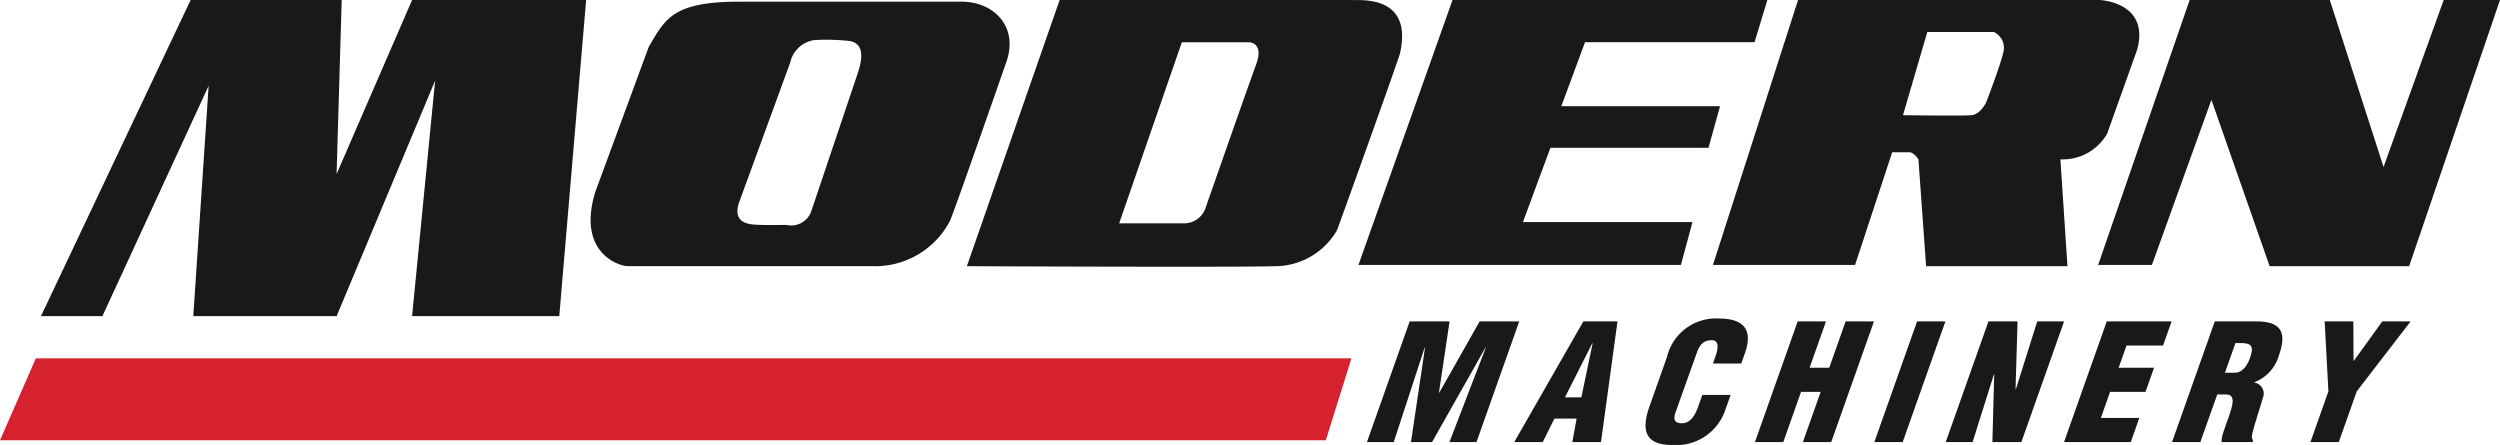
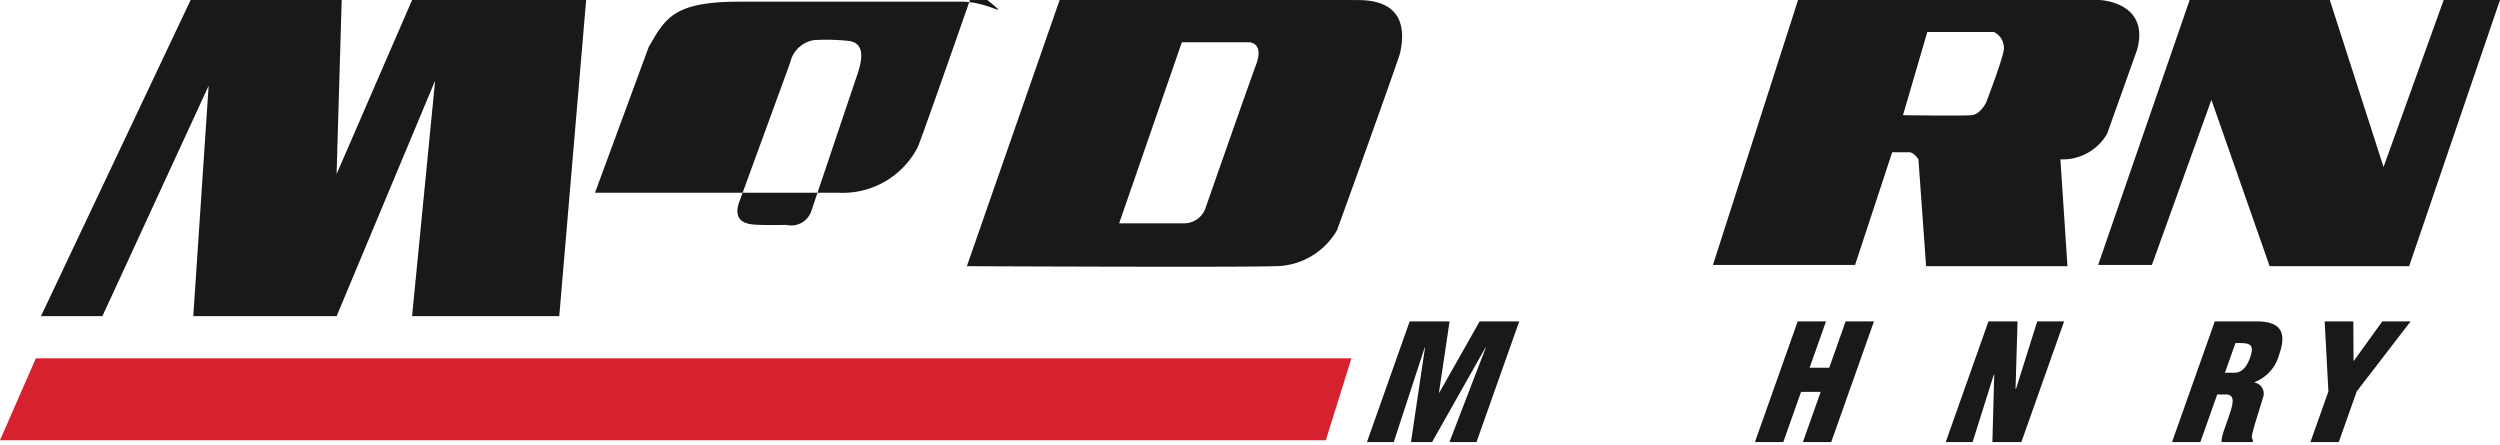
<svg xmlns="http://www.w3.org/2000/svg" width="200.545" height="35.694" viewBox="0 0 200.545 35.694">
  <g transform="translate(-119.692 -213.388)">
-     <path d="M411.607,234.638l7.546-21.251h25.254l-1.027,3.388h-13.6l-1.9,5.133h12.73l-.924,3.336H427.006L424.8,231.2h13.6l-.924,3.439Z" transform="translate(-182.942)" fill="#1a1818" />
    <path d="M570.559,234.638l7.34-21.251H589.14l4.312,13.4,4.825-13.4h4.517l-7.289,21.353h-11.19L579.644,221.4l-4.774,13.243Z" transform="translate(-282.557)" fill="#1a1818" />
    <path d="M152.617,213.388l-.41,13.962,6.057-13.962h13.962l-2.156,25.357H158.264l1.848-18.889-7.9,18.889h-11.5l1.232-18.479-8.521,18.479h-4.928L140.5,213.388Z" transform="translate(-5.515)" fill="#1a1818" />
    <path d="M518.786,213.388H494.61l-6.827,21.251h11.4l2.977-9.034h1.386c.359,0,.719.565.719.565l.616,8.572H516.22l-.565-8.572a4.111,4.111,0,0,0,3.747-2.053l2.413-6.758C522.841,213.525,518.786,213.388,518.786,213.388Zm-7.7,4.158c-.257,1.129-1.386,4.055-1.386,4.055s-.445.958-1.181,1.027-5.492,0-5.492,0l1.951-6.673h5.338A1.406,1.406,0,0,1,511.087,217.546Z" transform="translate(-230.681 0)" fill="#1a1818" />
-     <path d="M276.388,213.754H258.525c-5.31,0-5.926,1.358-7.254,3.627l-4.312,11.7c-1.437,4.876,1.985,5.885,2.6,5.885h19.574a6.771,6.771,0,0,0,6.3-3.627c.274-.548,4.517-12.73,4.517-12.73C280.973,215.739,278.92,213.754,276.388,213.754Zm-8.332,5.681-3.764,11.173a1.7,1.7,0,0,1-1.976,1.052s-1.6.022-2.01,0c-.642-.034-2.327.077-1.831-1.685l4.14-11.327a2.336,2.336,0,0,1,1.917-1.814,17.174,17.174,0,0,1,2.814.069C268.453,217.07,268.5,218.083,268.055,219.435Z" transform="translate(-79.538 -0.23)" fill="#1a1818" />
+     <path d="M276.388,213.754H258.525c-5.31,0-5.926,1.358-7.254,3.627l-4.312,11.7h19.574a6.771,6.771,0,0,0,6.3-3.627c.274-.548,4.517-12.73,4.517-12.73C280.973,215.739,278.92,213.754,276.388,213.754Zm-8.332,5.681-3.764,11.173a1.7,1.7,0,0,1-1.976,1.052s-1.6.022-2.01,0c-.642-.034-2.327.077-1.831-1.685l4.14-11.327a2.336,2.336,0,0,1,1.917-1.814,17.174,17.174,0,0,1,2.814.069C268.453,217.07,268.5,218.083,268.055,219.435Z" transform="translate(-79.538 -0.23)" fill="#1a1818" />
    <path d="M358.306,213.388H334.9l-7.443,21.353s21.918.1,24.638,0a5.755,5.755,0,0,0,5.047-2.874c.2-.488,4.962-13.756,5.065-14.218C363.276,212.838,358.785,213.456,358.306,213.388Zm-7.648,5.184c-.667,1.8-4.055,11.5-4.055,11.5a1.818,1.818,0,0,1-1.694,1.232h-5.236l5.03-14.526h5.39S351.325,216.776,350.658,218.572Z" transform="translate(-130.205 0)" fill="#1a1818" />
    <g transform="translate(229.341 238.935)">
      <path d="M415.574,292.128l2.482-7.591h.026l-1.126,7.591h1.691l4.289-7.591h.026l-2.921,7.591h2.169l3.429-9.682h-3.175l-3.239,5.719H419.2l.851-5.719h-3.2l-3.429,9.682Z" transform="translate(-413.418 -282.213)" fill="#1a1818" />
-       <path d="M447.366,292.128l.938-1.885h1.781l-.345,1.885h2.3l1.325-9.682h-2.737l-5.546,9.682Zm3.1-3.589h-1.317l2.195-4.338h.026Z" transform="translate(-433.261 -282.213)" fill="#1a1818" />
-       <path d="M480.977,285.438l.288-.813c.7-1.975-.169-2.8-2.106-2.8a4.041,4.041,0,0,0-4.14,3.085l-1.408,3.976c-.7,1.975-.28,3.085,1.812,3.085a4.162,4.162,0,0,0,4.28-2.827l.421-1.187h-2.272l-.311.878c-.21.594-.558,1.394-1.333,1.394-.594,0-.7-.323-.507-.865l1.709-4.789c.224-.633.529-1.02,1.234-1.007.426,0,.572.426.279,1.252l-.22.62Z" transform="translate(-450.945 -281.823)" fill="#1a1818" />
      <path d="M499.081,292.128l1.426-4.028h1.575l-1.427,4.028h2.272l3.429-9.682h-2.272l-1.317,3.718h-1.575l1.317-3.718h-2.272l-3.429,9.682Z" transform="translate(-465.679 -282.213)" fill="#1a1818" />
-       <path d="M524.737,292.128l3.429-9.682h-2.272l-3.429,9.682Z" transform="translate(-481.757 -282.213)" fill="#1a1818" />
      <path d="M541.544,292.128h2.324l3.429-9.682h-2.156l-1.7,5.409h-.039l.16-5.409H541.23l-3.429,9.682h2.156l1.7-5.4.035-.026Z" transform="translate(-491.368 -282.213)" fill="#1a1818" />
-       <path d="M568.572,292.128l.686-1.936h-3.085l.741-2.091h2.84l.686-1.936H567.6l.631-1.781h2.93l.686-1.937h-5.2l-3.429,9.682Z" transform="translate(-507.295 -282.213)" fill="#1a1818" />
      <path d="M591.523,284.189c1.119-.026,1.579.026,1.171,1.175-.21.594-.58,1.2-1.238,1.2h-.775Zm-1.459,4.118h.749c.516.039.559.426.413,1.02s-.481,1.394-.744,2.247a1.924,1.924,0,0,0-.067.555h2.478l.046-.129a.571.571,0,0,1-.1-.336c.09-.62.667-2.285.877-3.06a.9.9,0,0,0-.68-1.252l.009-.026a3.264,3.264,0,0,0,1.982-2.207c.681-1.924.017-2.672-1.842-2.672h-3.318l-3.43,9.682h2.272Z" transform="translate(-521.85 -282.213)" fill="#1a1818" />
      <path d="M619.614,282.446h-2.3l.3,5.616-1.44,4.066h2.272l1.44-4.066,4.325-5.616h-2.272l-2.282,3.163h-.026Z" transform="translate(-540.483 -282.213)" fill="#1a1818" />
    </g>
    <path d="M122.567,290.389H228.1l-2.053,6.57H119.692Z" transform="translate(0 -48.256)" fill="#d6212e" />
  </g>
</svg>